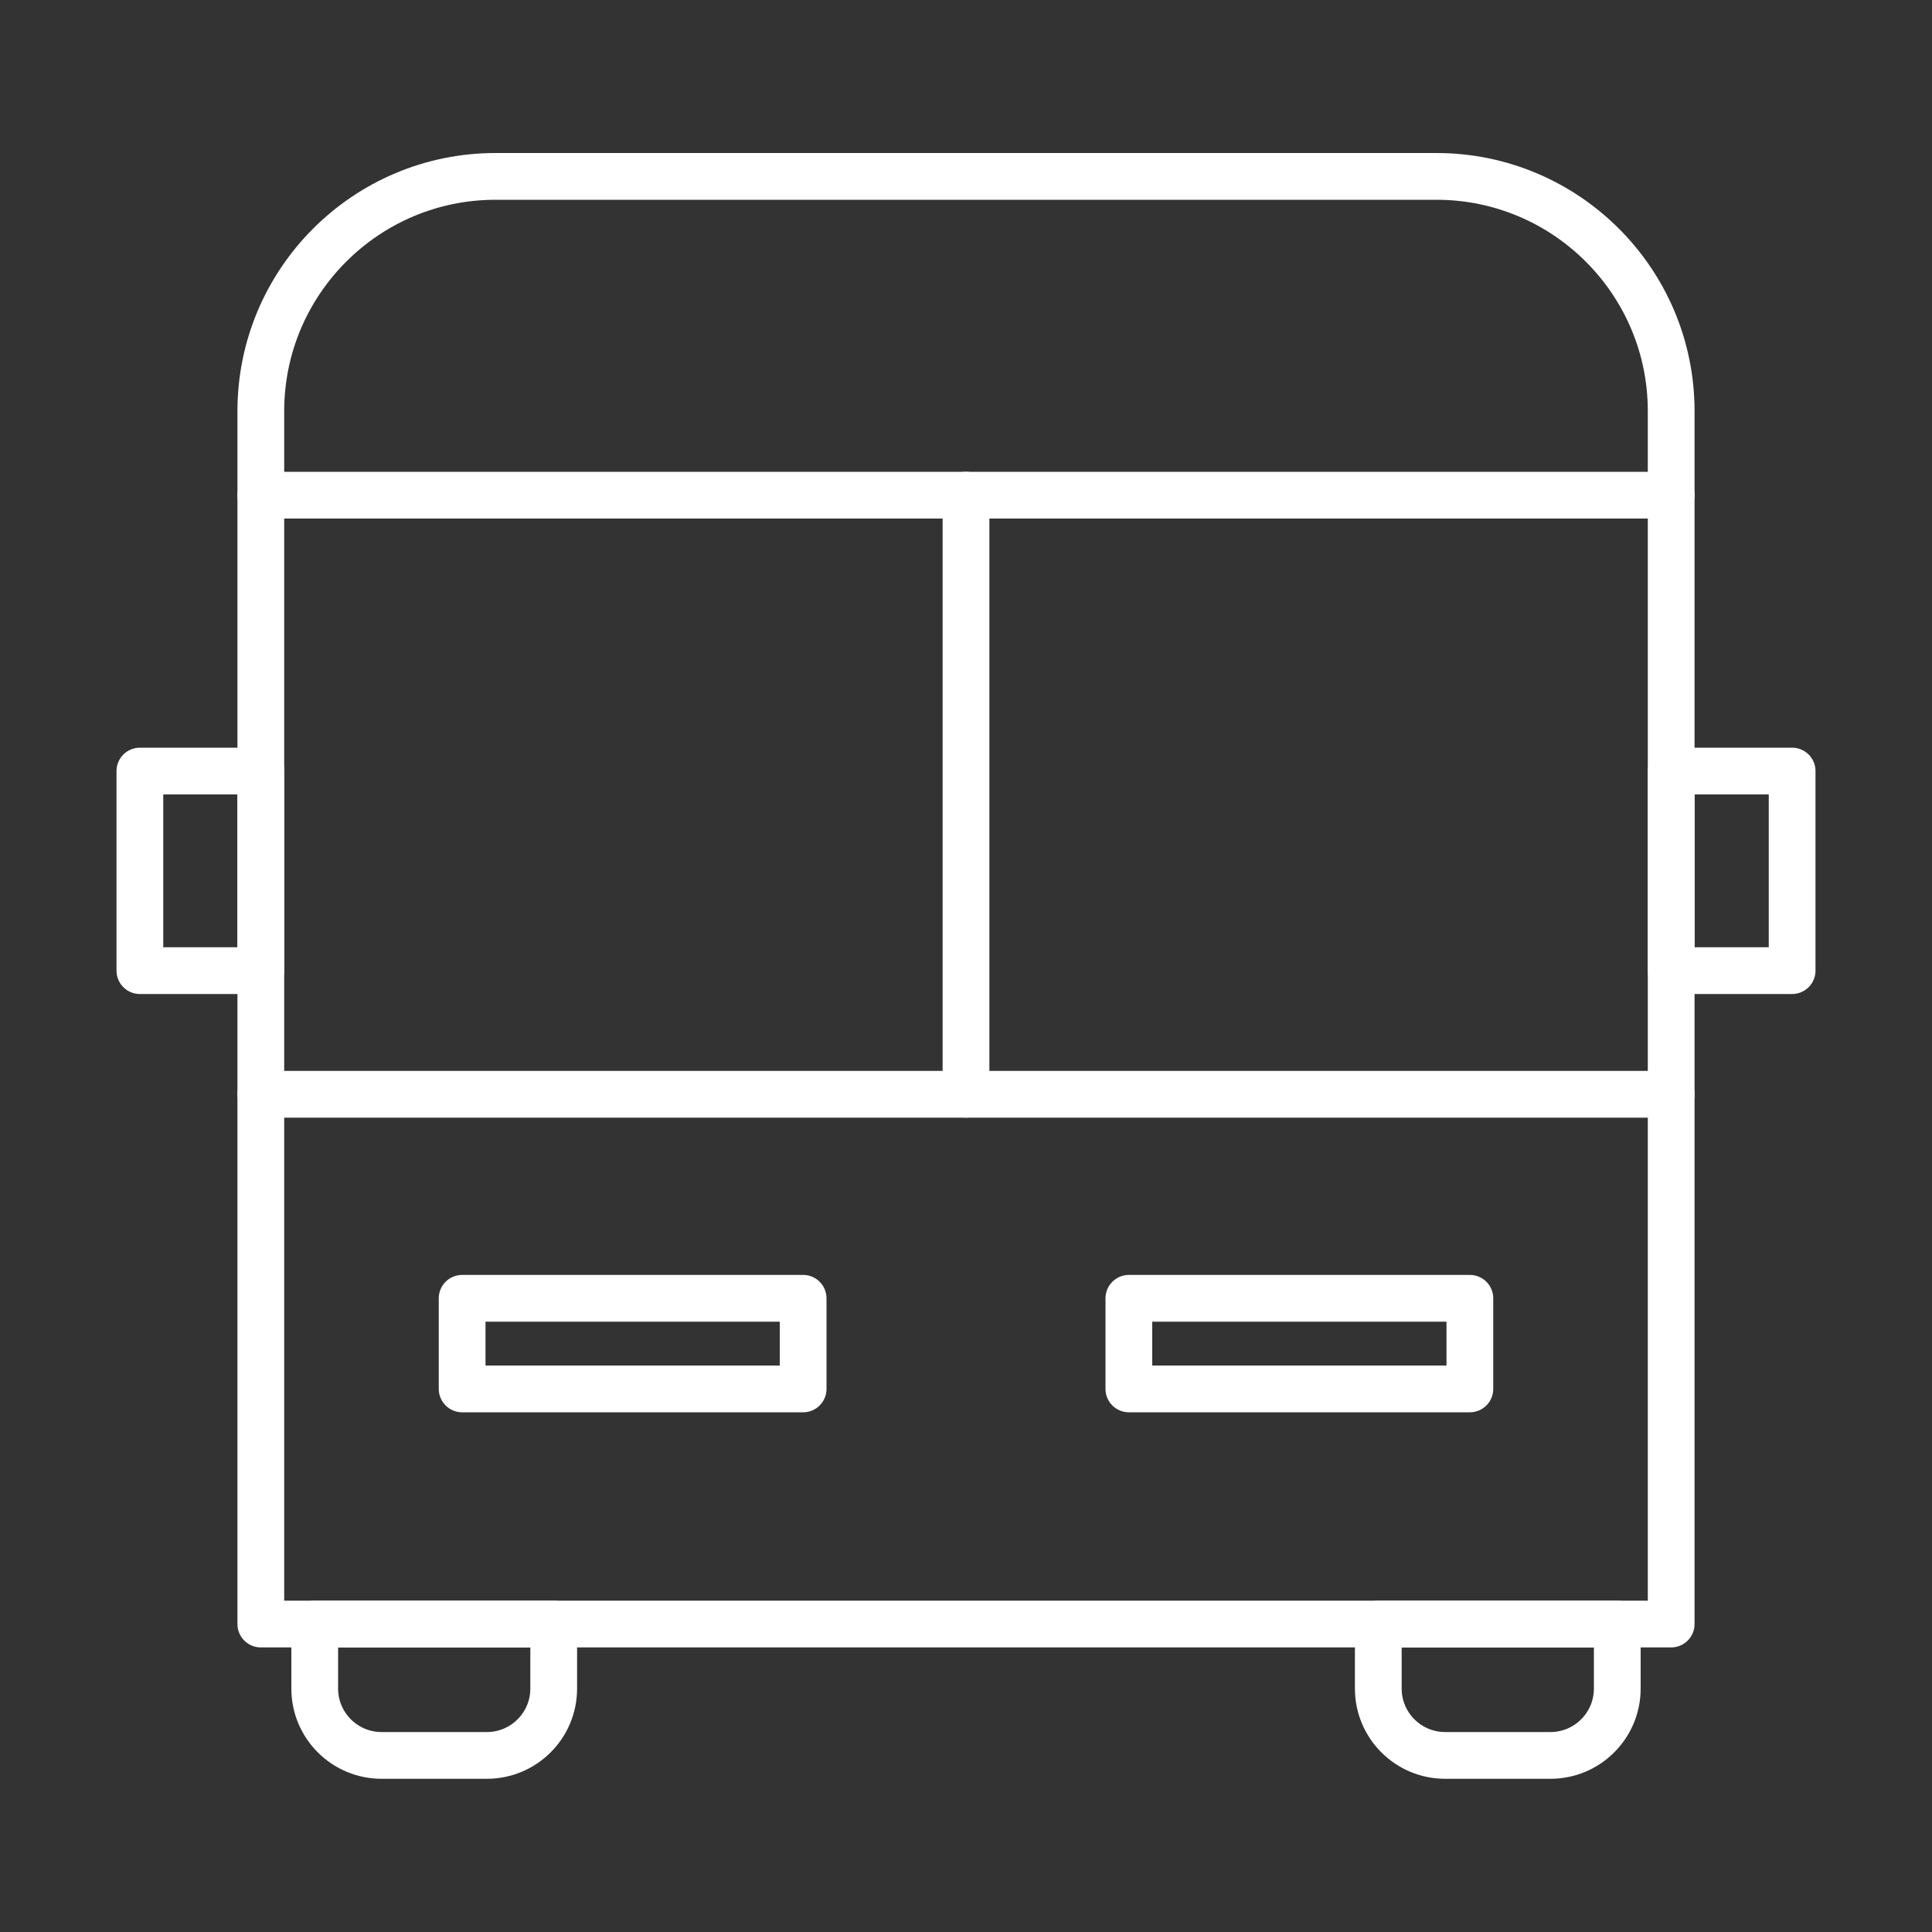
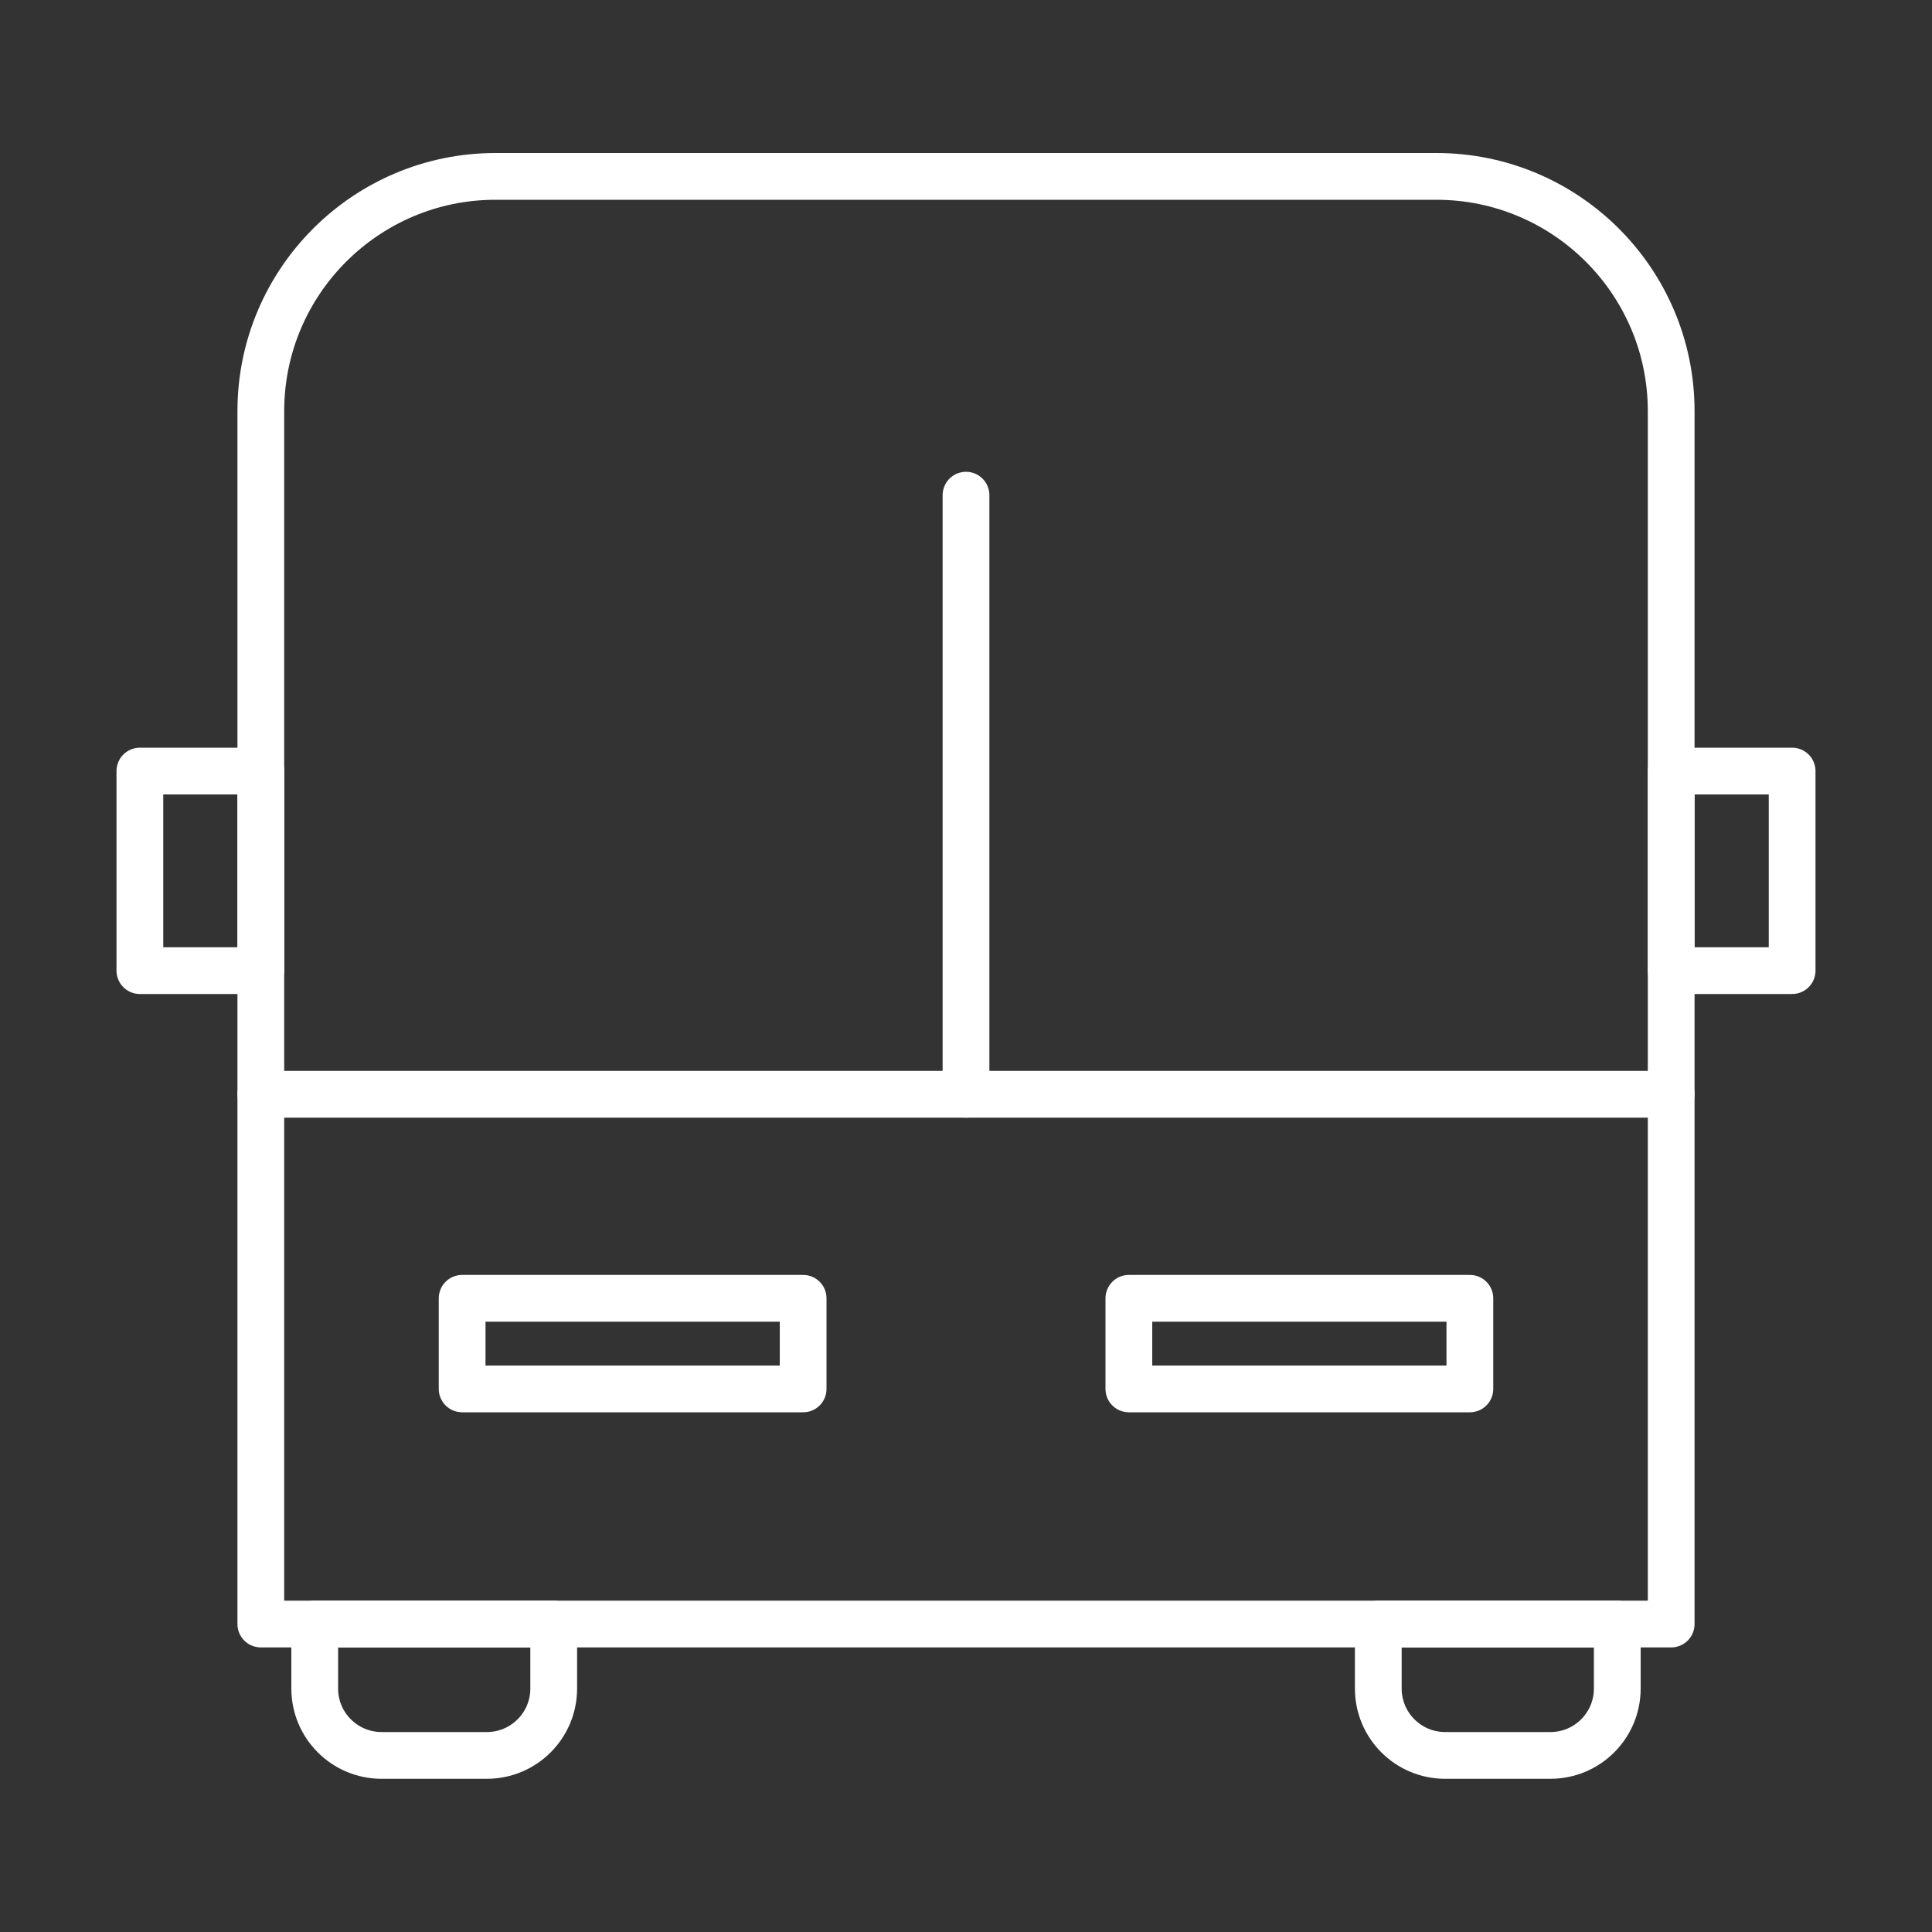
<svg xmlns="http://www.w3.org/2000/svg" width="100" height="100" viewBox="0 0 100 100" fill="none">
  <rect x="0" y="0" width="100" height="100" fill="#333333" stroke="none" />
  <path d="M25.65 9.13H74.35C81.05 9.13 86.5 14.57 86.5 21.28V84.06H13.5V21.28C13.5 14.58 18.94 9.13 25.65 9.13Z" stroke="white" stroke-width="2.42" stroke-linecap="round" stroke-linejoin="round" />
  <path d="M86.5 56.64H13.5" stroke="white" stroke-width="2.42" stroke-linecap="round" stroke-linejoin="round" />
-   <path d="M86.5 25.63H13.5" stroke="white" stroke-width="2.42" stroke-linecap="round" stroke-linejoin="round" />
  <path d="M50 56.64V25.63" stroke="white" stroke-width="2.42" stroke-linecap="round" stroke-linejoin="round" />
  <path d="M92.76 39.91H86.5V50.24H92.76V39.91Z" stroke="white" stroke-width="2.42" stroke-linecap="round" stroke-linejoin="round" />
  <path d="M13.5 39.91H7.24V50.24H13.5V39.91Z" stroke="white" stroke-width="2.42" stroke-linecap="round" stroke-linejoin="round" />
  <path d="M41.57 67.2H23.92V71.89H41.57V67.2Z" stroke="white" stroke-width="2.42" stroke-linecap="round" stroke-linejoin="round" />
  <path d="M76.08 67.2H58.43V71.89H76.08V67.2Z" stroke="white" stroke-width="2.42" stroke-linecap="round" stroke-linejoin="round" />
  <path d="M71.34 84.06H83.71V87.4C83.71 89.31 82.16 90.86 80.25 90.86H74.8C72.89 90.86 71.34 89.31 71.34 87.4V84.06Z" stroke="white" stroke-width="2.42" stroke-linecap="round" stroke-linejoin="round" />
  <path d="M16.29 84.06H28.66V87.4C28.66 89.31 27.11 90.86 25.2 90.86H19.75C17.84 90.86 16.29 89.31 16.29 87.4V84.06Z" stroke="white" stroke-width="2.42" stroke-linecap="round" stroke-linejoin="round" />
</svg>